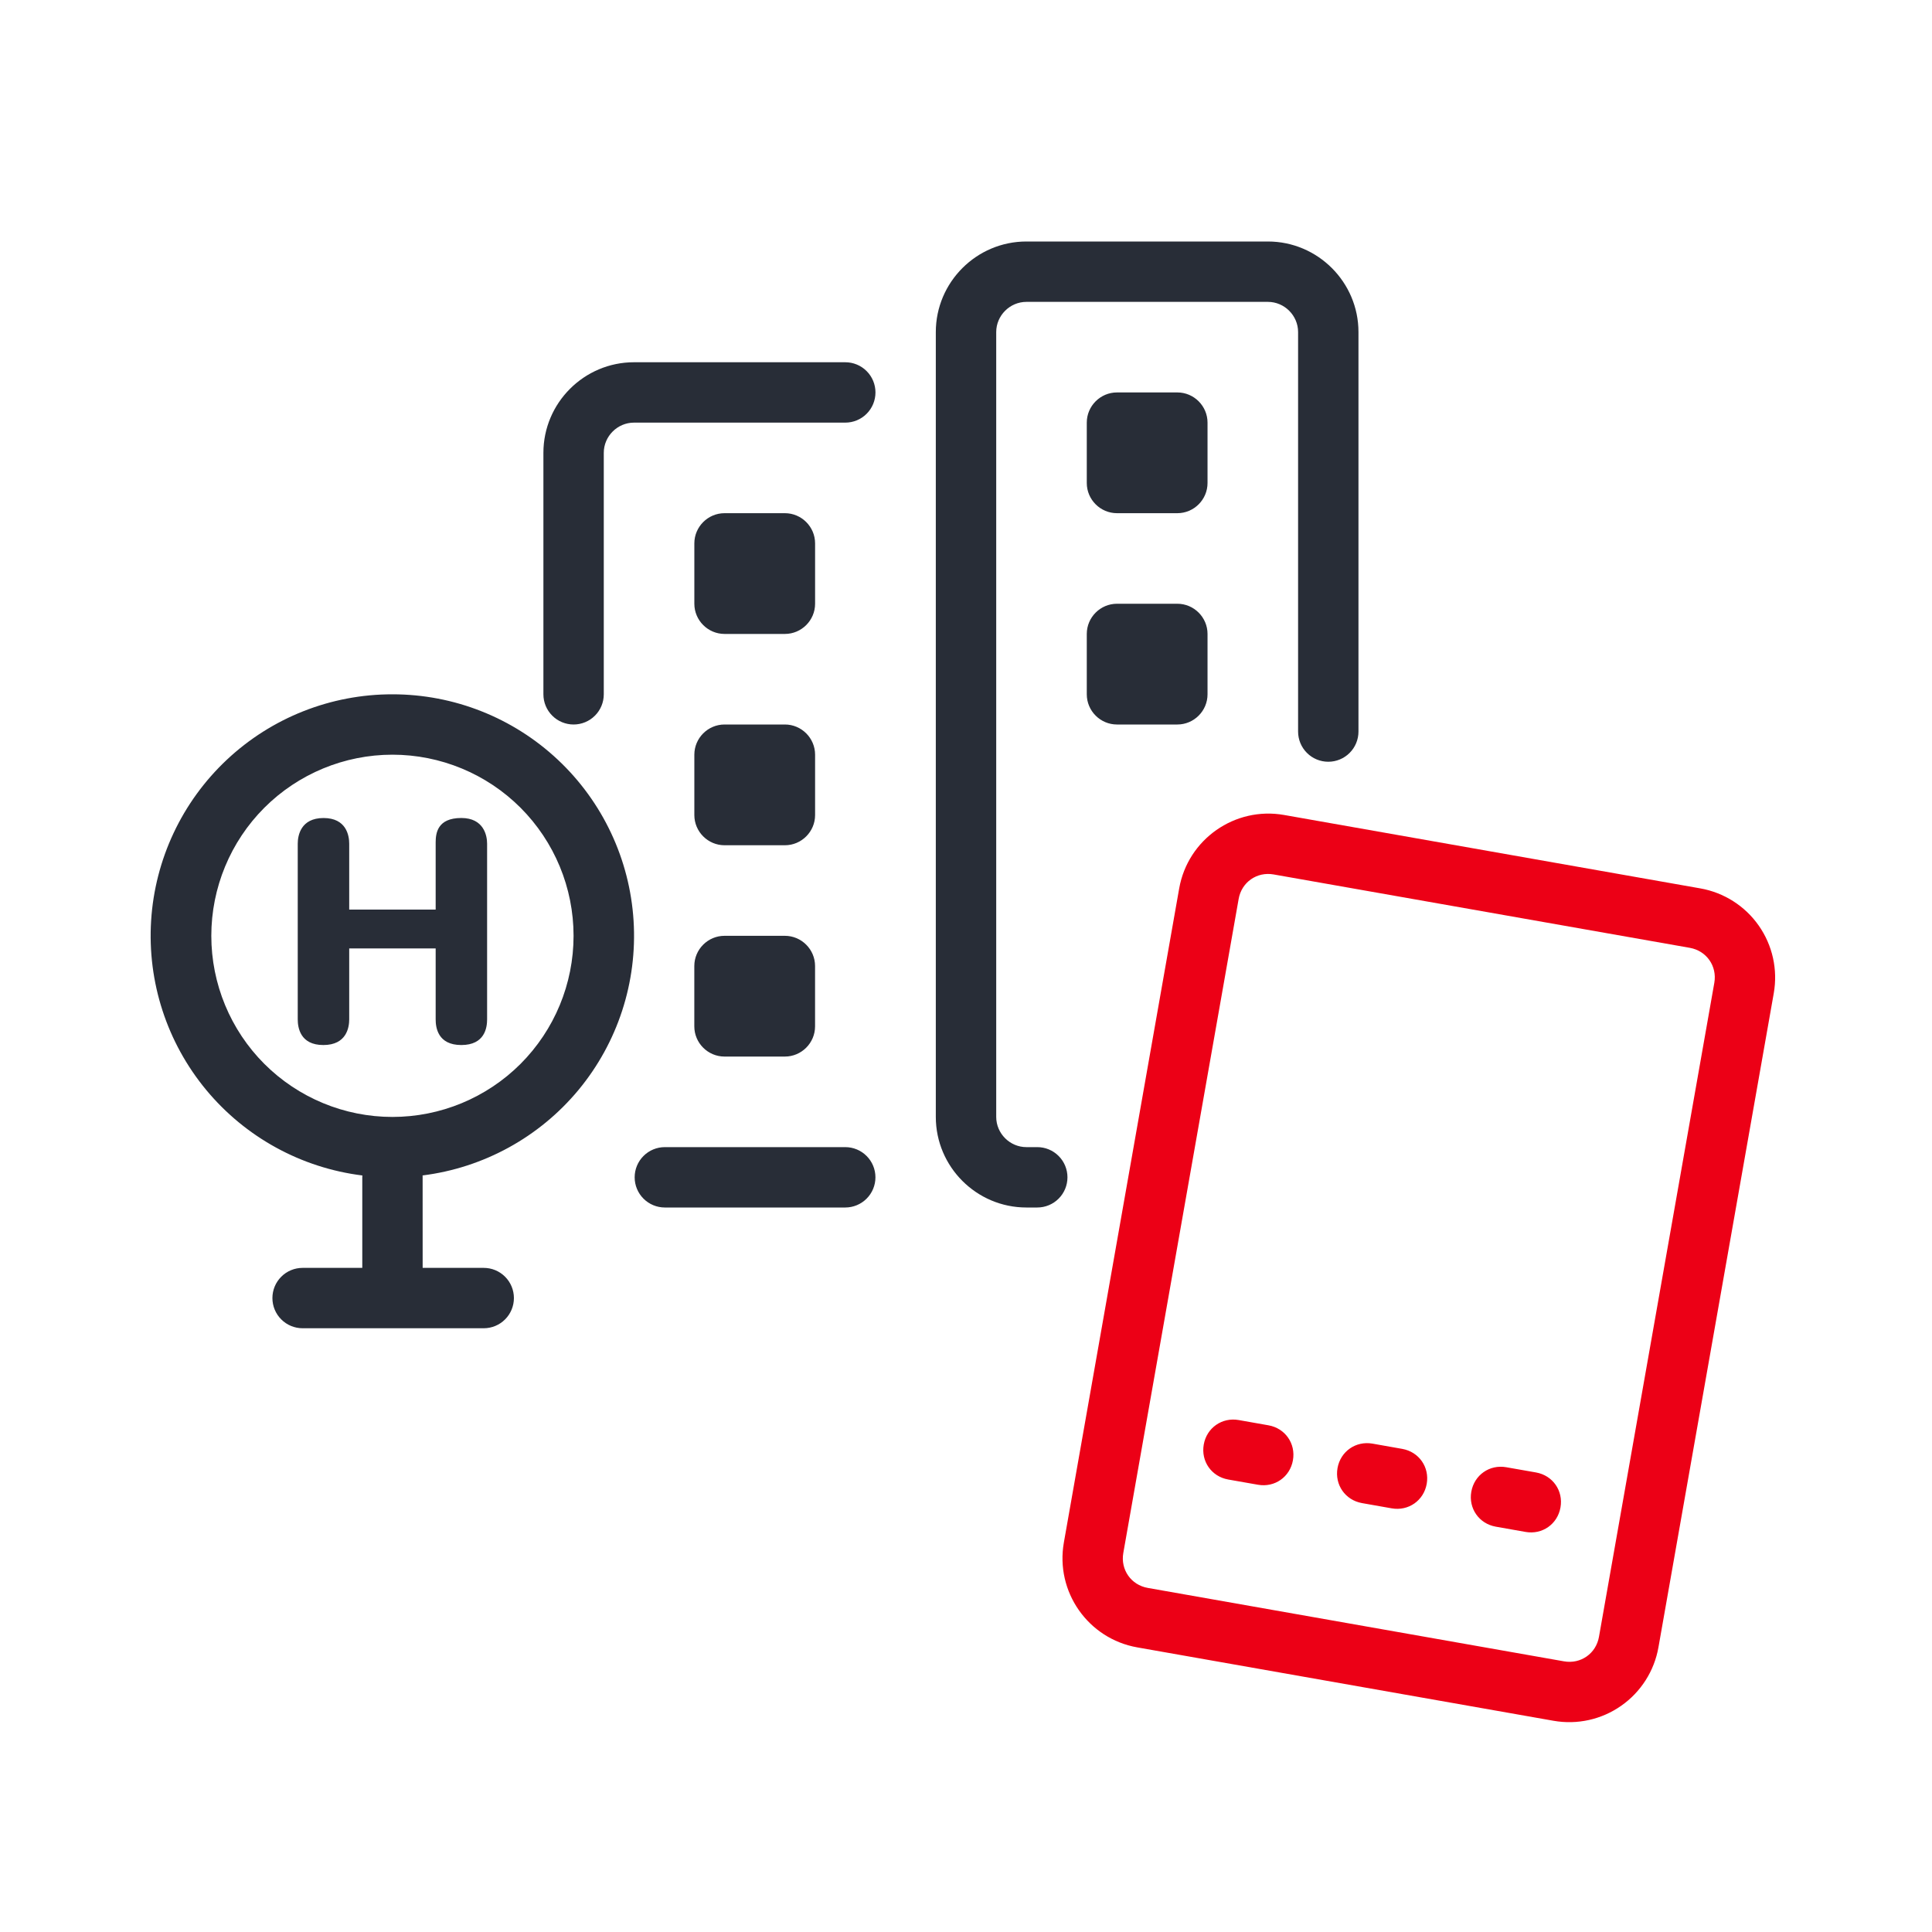
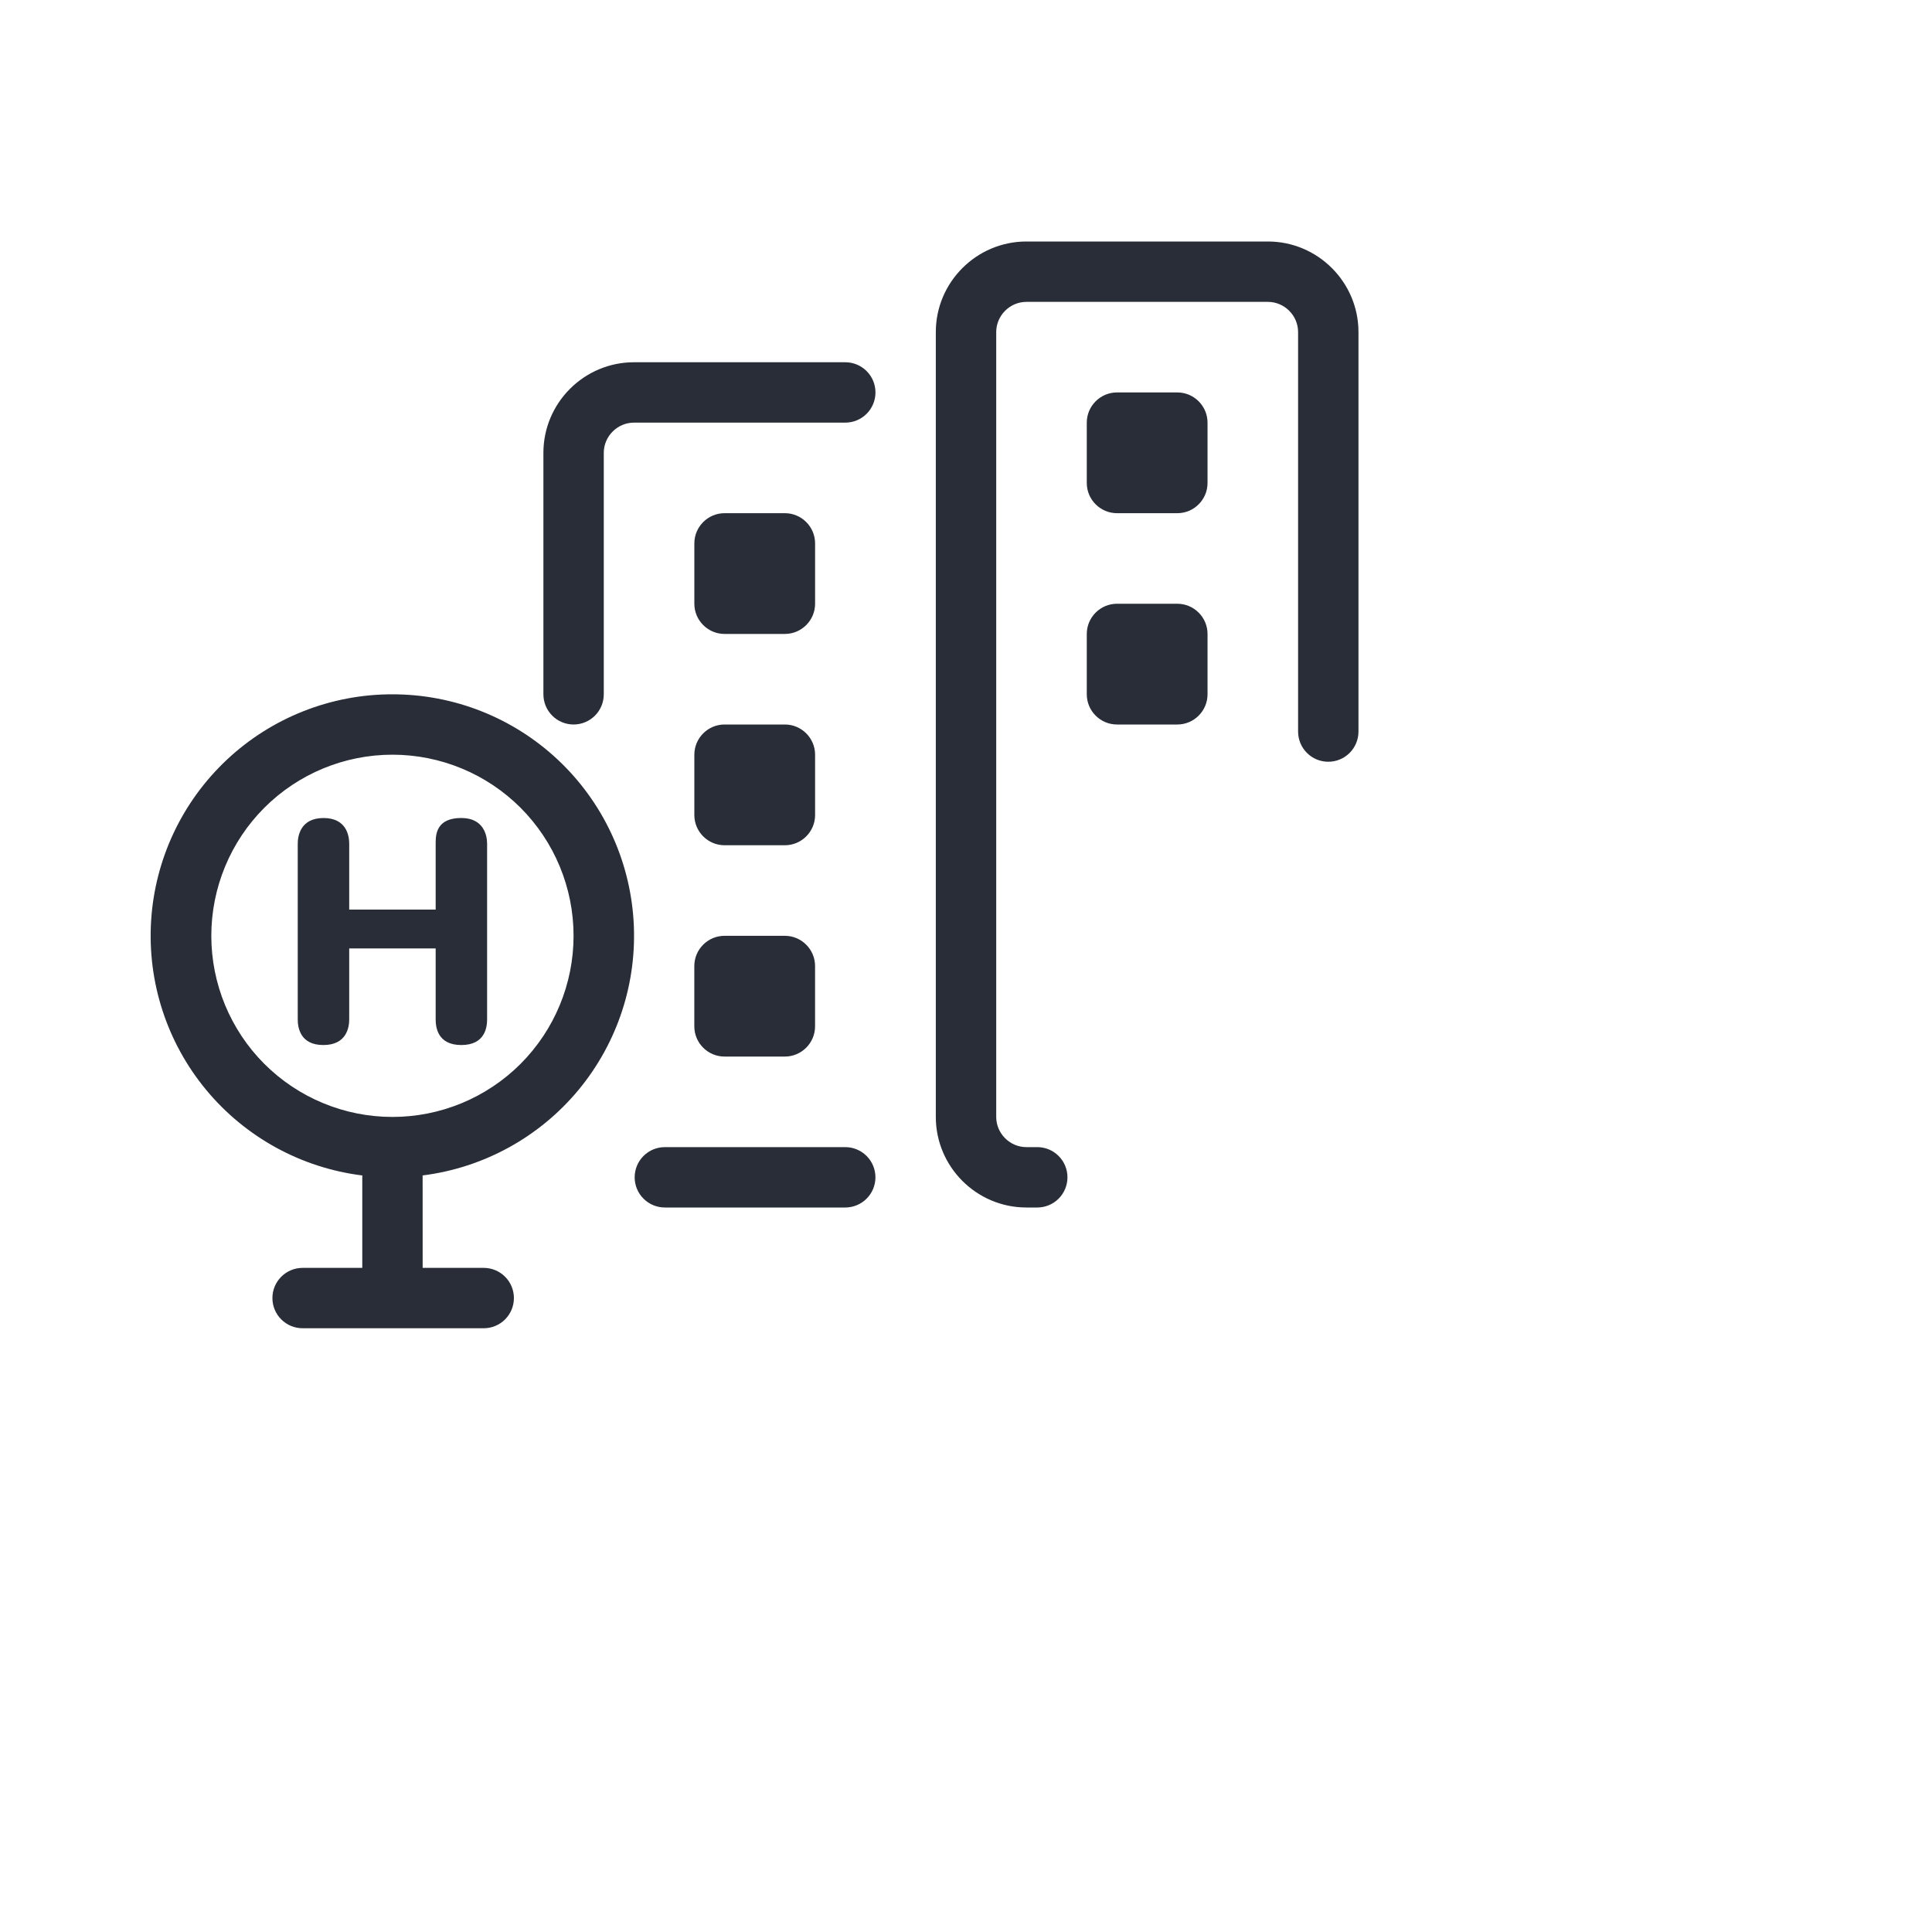
<svg xmlns="http://www.w3.org/2000/svg" width="64" height="64" viewBox="0 0 64 64" fill="none" id="ticket-city-ticket">
  <path d="M13 23C15.036 22.999 16.995 23.774 18.48 25.168C19.964 26.561 20.861 28.468 20.988 30.5C21.116 32.532 20.463 34.536 19.165 36.104C17.866 37.671 16.018 38.685 13.998 38.938L14 38.969L14.001 42H16.024C16.289 42 16.544 42.105 16.731 42.293C16.919 42.48 17.024 42.735 17.024 43C17.024 43.265 16.919 43.52 16.731 43.707C16.544 43.895 16.289 44 16.024 44H10.024C9.759 44 9.504 43.895 9.317 43.707C9.129 43.52 9.024 43.265 9.024 43C9.024 42.735 9.129 42.48 9.317 42.293C9.504 42.105 9.759 42 10.024 42H12.001V39L12.004 38.939C9.982 38.688 8.133 37.675 6.832 36.107C5.532 34.539 4.879 32.534 5.006 30.501C5.133 28.468 6.03 26.56 7.516 25.166C9.002 23.772 10.963 22.997 13 23ZM28 38C28.265 38 28.52 38.105 28.707 38.293C28.895 38.48 29 38.735 29 39C29 39.265 28.895 39.52 28.707 39.707C28.52 39.895 28.265 40 28 40H22.024C21.759 40 21.504 39.895 21.317 39.707C21.129 39.52 21.024 39.265 21.024 39C21.024 38.735 21.129 38.48 21.317 38.293C21.504 38.105 21.759 38 22.024 38H28ZM13 25C11.409 25 9.883 25.632 8.757 26.757C7.632 27.883 7 29.409 7 31C7 32.591 7.632 34.117 8.757 35.243C9.883 36.368 11.409 37 13 37C14.591 37 16.117 36.368 17.243 35.243C18.368 34.117 19 32.591 19 31C19 29.409 18.368 27.883 17.243 26.757C16.117 25.632 14.591 25 13 25ZM26 31C26.55 31 27 31.45 27 32V34C27 34.55 26.55 35 26 35H24C23.45 35 23 34.55 23 34V32C23 31.45 23.45 31 24 31H26ZM15.282 27.097C16.024 27.097 16.136 27.677 16.136 27.947V33.768C16.136 34.038 16.062 34.618 15.282 34.618C14.502 34.618 14.432 34.038 14.432 33.768V31.418H11.568V33.768C11.568 34.038 11.479 34.618 10.711 34.618C9.943 34.618 9.863 34.038 9.863 33.768V27.948C9.863 27.678 9.963 27.098 10.718 27.098C11.473 27.098 11.568 27.678 11.568 27.948V30.131H14.432V27.897C14.435 27.611 14.482 27.097 15.282 27.097ZM26.001 24C26.551 24 27.001 24.45 27.001 25V27C27.001 27.55 26.551 28 26.001 28H24.001C23.451 28 23.001 27.55 23.001 27V25C23.001 24.45 23.451 24 24.001 24H26.001ZM28.001 12C28.266 12 28.521 12.105 28.708 12.293C28.896 12.48 29.001 12.735 29.001 13C29.001 13.265 28.896 13.52 28.708 13.707C28.521 13.895 28.266 14 28.001 14H21.001C20.453 14 20.001 14.452 20.001 15V23C20.001 23.265 19.896 23.52 19.708 23.707C19.521 23.895 19.266 24 19.001 24C18.736 24 18.481 23.895 18.294 23.707C18.106 23.52 18.001 23.265 18.001 23V15C18.001 13.348 19.349 12 21.001 12H28.001ZM26.001 17C26.551 17 27.001 17.45 27.001 18V20C27.001 20.55 26.551 21 26.001 21H24.001C23.451 21 23.001 20.55 23.001 20V18C23.001 17.45 23.451 17 24.001 17H26.001ZM42.001 8C43.653 8 45.001 9.348 45.001 11V24.234C45.001 24.499 44.896 24.754 44.708 24.941C44.521 25.129 44.266 25.234 44.001 25.234C43.736 25.234 43.481 25.129 43.294 24.941C43.106 24.754 43.001 24.499 43.001 24.234V11C43.001 10.452 42.549 10 42.001 10H34.001C33.453 10 33.001 10.452 33.001 11V37C33.001 37.548 33.453 38 34.001 38H34.361C34.626 38 34.881 38.105 35.068 38.293C35.256 38.48 35.361 38.735 35.361 39C35.361 39.265 35.256 39.52 35.068 39.707C34.881 39.895 34.626 40 34.361 40H34C32.348 40 31 38.652 31 37V11C31 9.348 32.348 8 34 8H42.001ZM39.001 20C39.551 20 40.001 20.45 40.001 21V23C40.001 23.55 39.551 24 39.001 24H37.001C36.451 24 36.001 23.55 36.001 23V21C36.001 20.45 36.451 20 37.001 20H39.001ZM39.001 13C39.551 13 40.001 13.45 40.001 14V16C40.001 16.55 39.551 17 39.001 17H37.001C36.451 17 36.001 16.55 36.001 16V14C36.001 13.45 36.451 13 37.001 13H39.001Z" fill="#282D37" class="base" />
-   <path fill-rule="evenodd" clip-rule="evenodd" d="M56.325 29.429C57.108 29.567 57.805 30.011 58.261 30.662C58.718 31.314 58.896 32.12 58.758 32.904L54.938 54.57C54.8 55.353 54.356 56.05 53.704 56.506C53.053 56.963 52.246 57.141 51.463 57.003L37.675 54.572C36.044 54.285 34.954 52.728 35.242 51.097L39.062 29.431C39.35 27.8 40.907 26.71 42.537 26.997L56.325 29.429ZM55.977 31.398L42.19 28.967C41.636 28.869 41.129 29.225 41.032 29.778L37.211 51.444C37.114 51.998 37.469 52.505 38.023 52.602L51.81 55.034C52.364 55.131 52.871 54.776 52.968 54.222L56.789 32.557C56.886 32.003 56.531 31.496 55.977 31.398ZM42.019 47.215C42.573 47.312 42.928 47.82 42.83 48.373C42.733 48.926 42.226 49.282 41.672 49.184L40.687 49.011C40.132 48.913 39.778 48.406 39.876 47.852C39.973 47.299 40.481 46.943 41.034 47.041L42.019 47.215ZM46.45 47.996C47.005 48.094 47.359 48.601 47.262 49.154C47.164 49.708 46.657 50.063 46.103 49.966L45.118 49.792C44.564 49.694 44.21 49.187 44.307 48.633C44.405 48.08 44.912 47.725 45.466 47.822L46.45 47.996ZM50.882 48.777C51.437 48.875 51.791 49.382 51.693 49.936C51.596 50.489 51.089 50.845 50.535 50.747L49.55 50.573C48.997 50.476 48.641 49.968 48.739 49.415C48.837 48.861 49.344 48.506 49.897 48.604L50.882 48.777Z" fill="#EC0016" class="pulse" />
</svg>